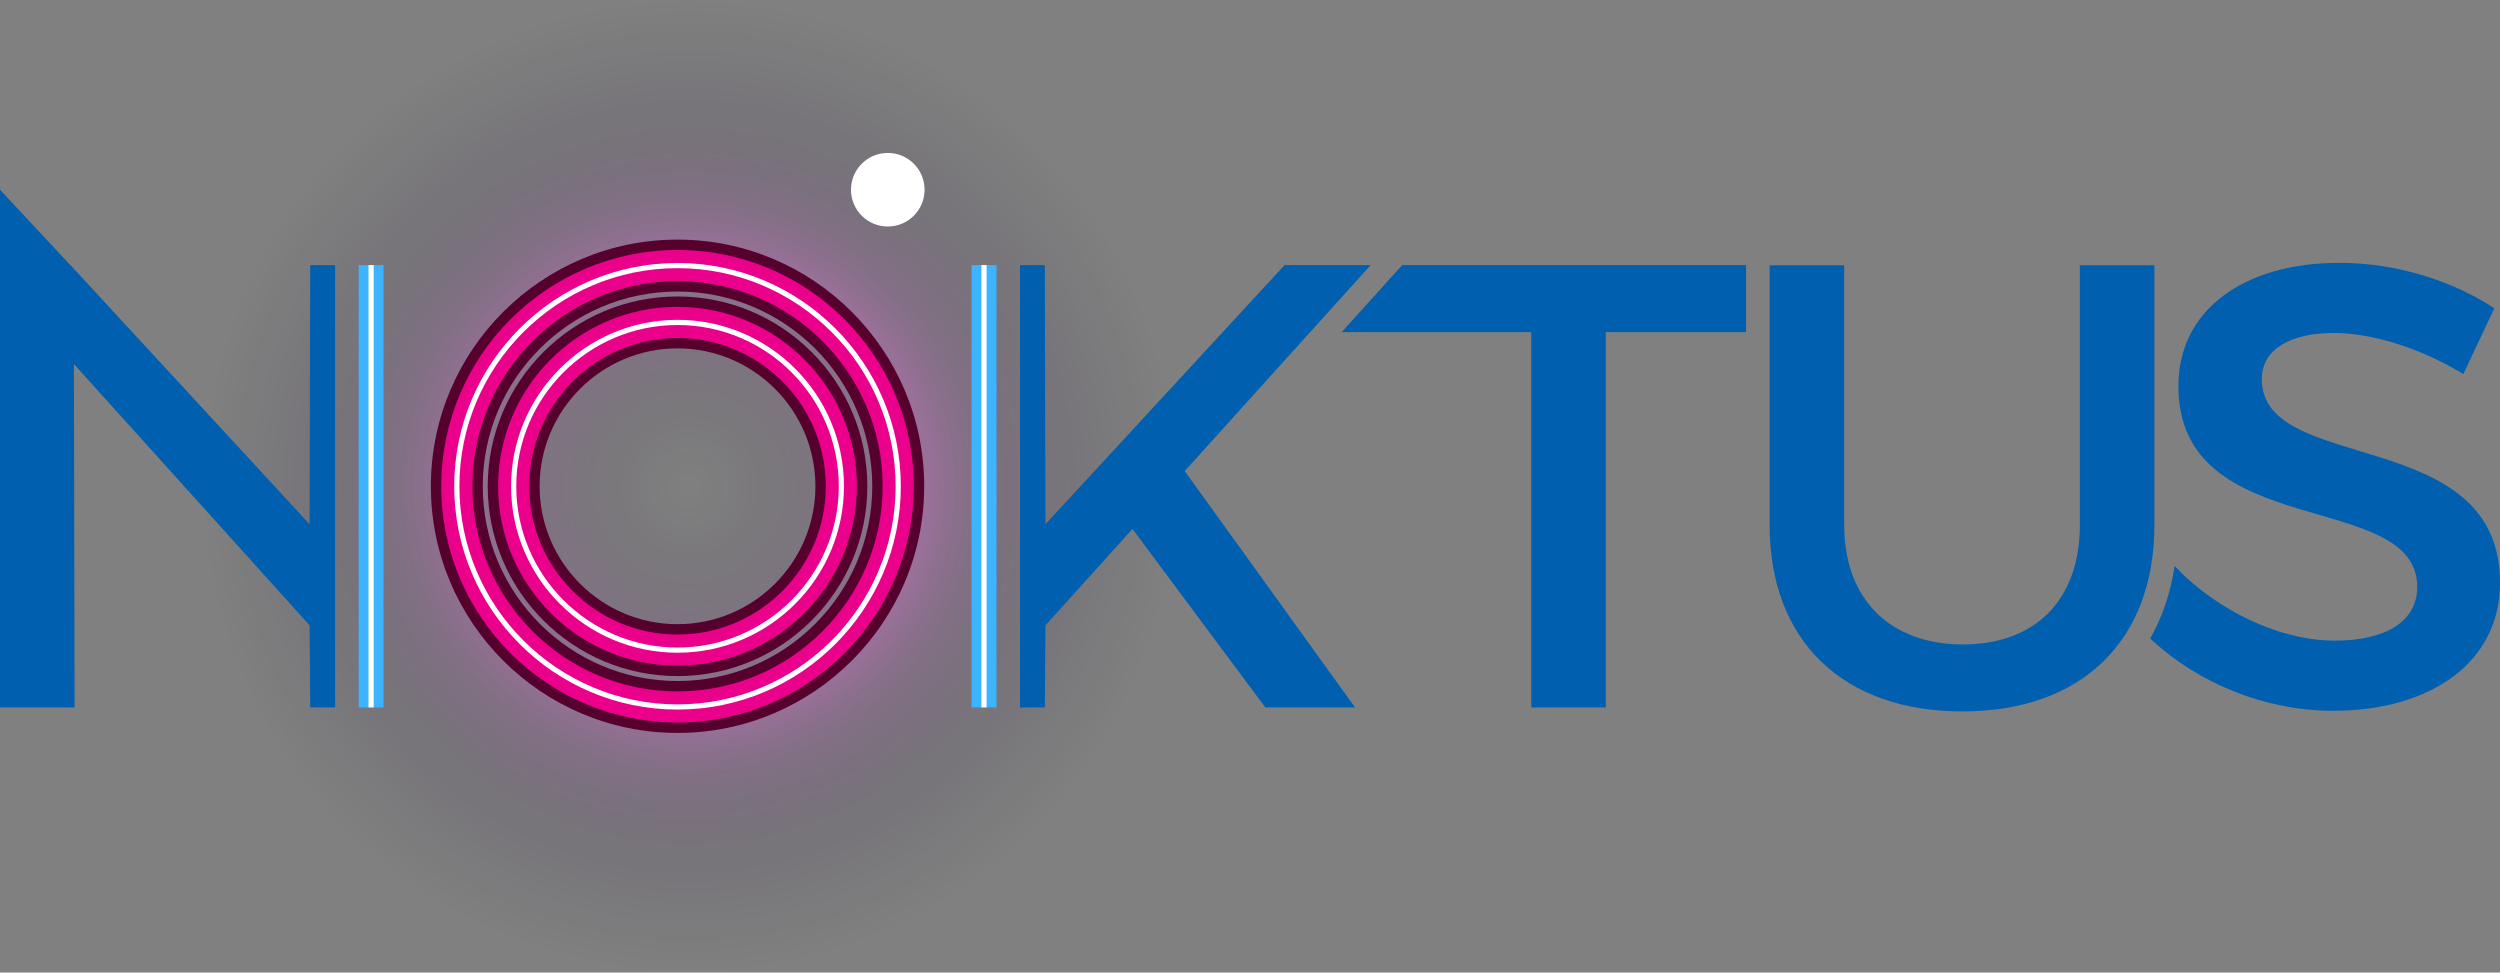
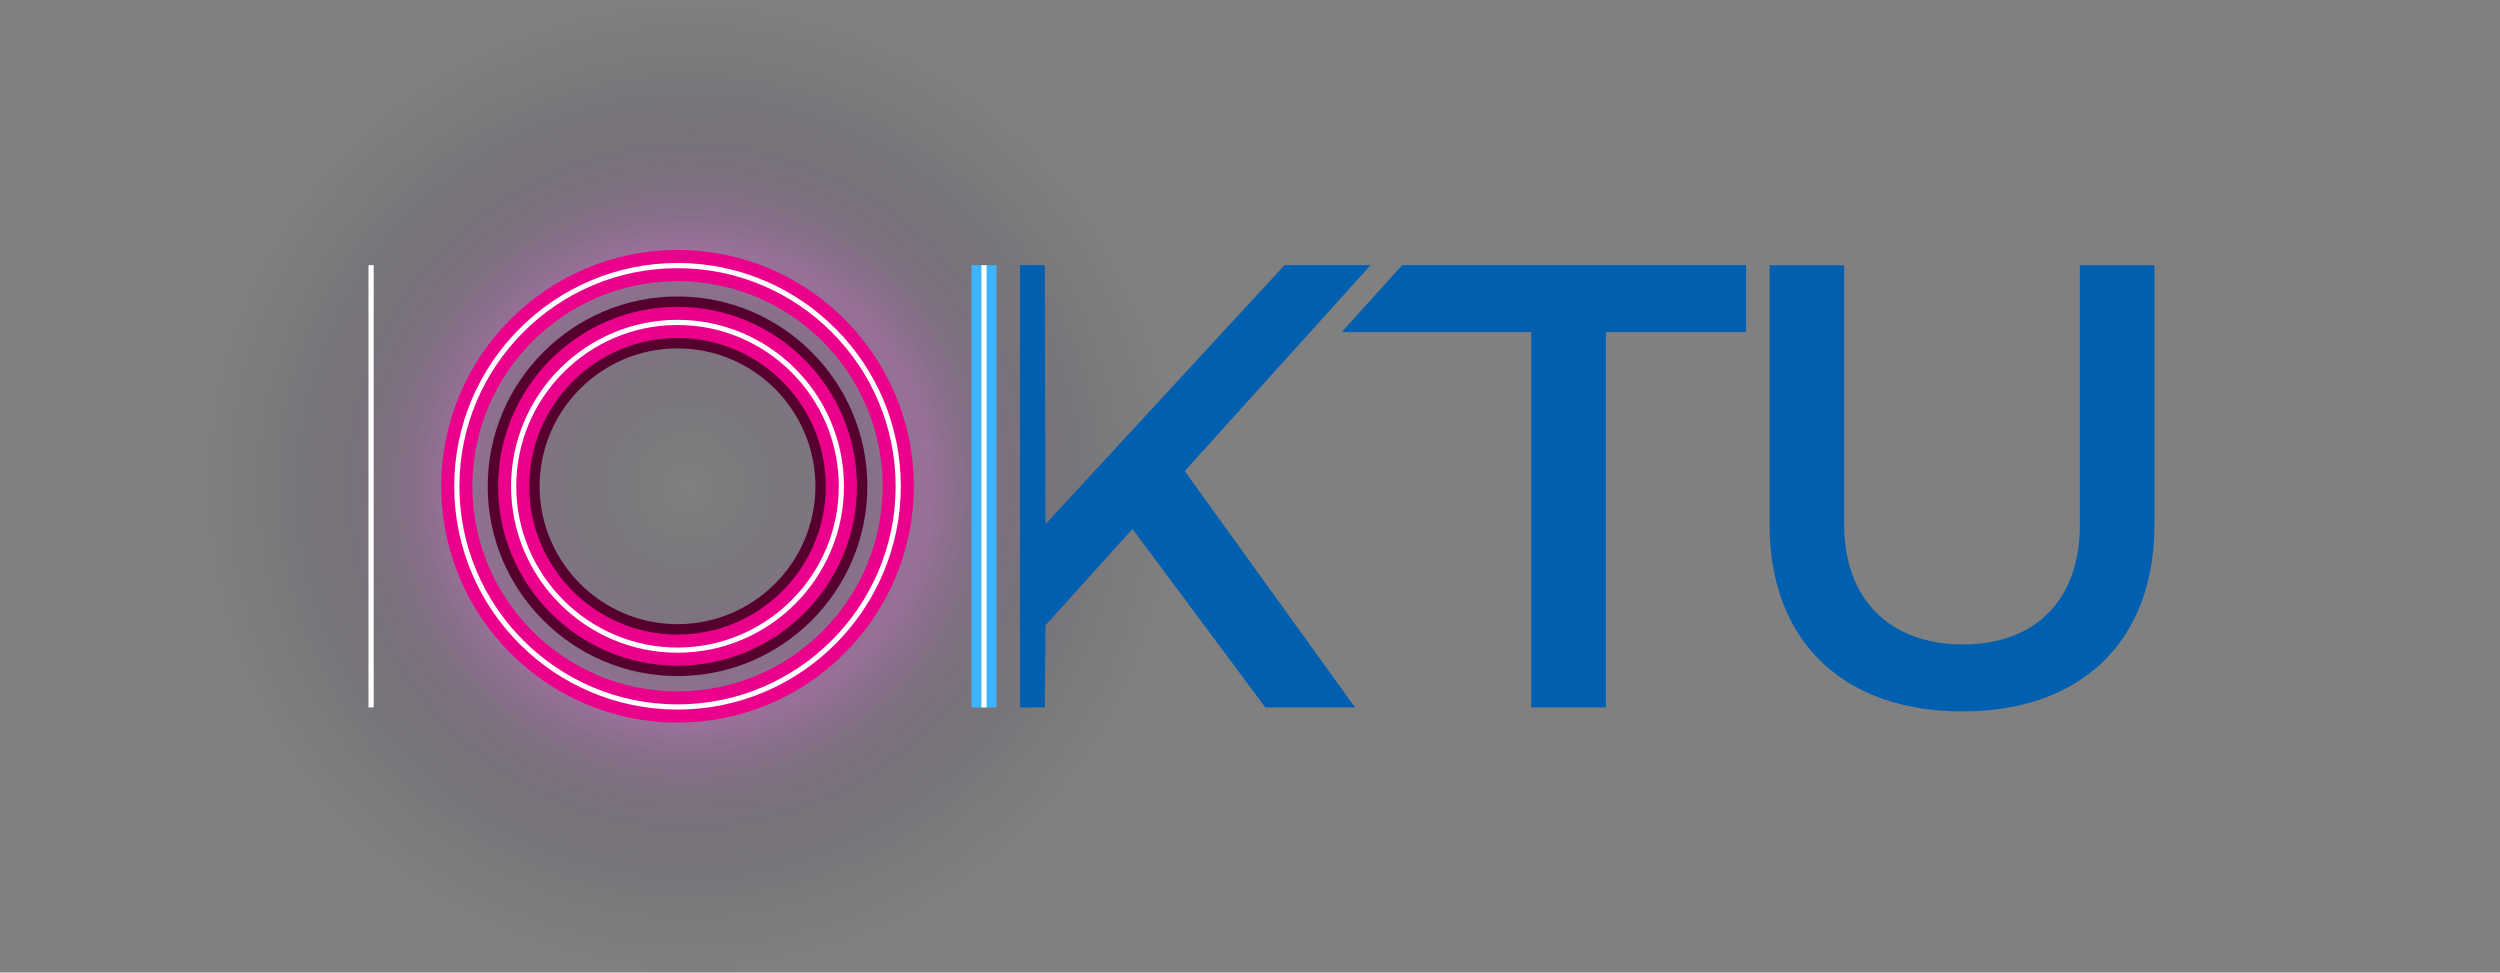
<svg xmlns="http://www.w3.org/2000/svg" version="1.1" id="Capa_1" x="0px" y="0px" width="680.315px" height="264.653px" viewBox="0 -41.274 680.315 264.653" enable-background="new 0 -41.274 680.315 264.653" xml:space="preserve">
  <rect x="0" y="-41.274" width="680.315" height="264.653" fill="#808080" stroke="none" />
  <radialGradient id="SVGID_1_" cx="187.572" cy="91.053" r="132.327" gradientUnits="userSpaceOnUse">
    <stop offset="0" style="stop-color:#0F002C;stop-opacity:0" />
    <stop offset="0.05" style="stop-color:#140131;stop-opacity:0.02" />
    <stop offset="0.114" style="stop-color:#24043E;stop-opacity:0.046" />
    <stop offset="0.184" style="stop-color:#3E0A55;stop-opacity:0.075" />
    <stop offset="0.259" style="stop-color:#621175;stop-opacity:0.105" />
    <stop offset="0.338" style="stop-color:#901B9D;stop-opacity:0.137" />
    <stop offset="0.419" style="stop-color:#C726CE;stop-opacity:0.17" />
    <stop offset="0.492" style="stop-color:#FF32FF;stop-opacity:0.2" />
    <stop offset="0.528" style="stop-color:#D128D6;stop-opacity:0.186" />
    <stop offset="0.57" style="stop-color:#A41FAF;stop-opacity:0.169" />
    <stop offset="0.614" style="stop-color:#7C178C;stop-opacity:0.152" />
    <stop offset="0.661" style="stop-color:#5A106E;stop-opacity:0.134" />
    <stop offset="0.71" style="stop-color:#3F0A56;stop-opacity:0.114" />
    <stop offset="0.764" style="stop-color:#290643;stop-opacity:0.093" />
    <stop offset="0.823" style="stop-color:#1A0236;stop-opacity:0.07" />
    <stop offset="0.893" style="stop-color:#12012E;stop-opacity:0.042" />
    <stop offset="1" style="stop-color:#0F002C;stop-opacity:0" />
  </radialGradient>
  <path fill="url(#SVGID_1_)" d="M187.572-41.274c-72.966,0-132.327,59.361-132.327,132.327S114.608,223.38,187.572,223.38  c72.964,0,132.327-59.361,132.327-132.327S260.538-41.274,187.572-41.274z" />
  <g>
    <g>
      <path fill="#005FAF" d="M436.984,49.101v102.131h-20.289V49.101h-51.588l16.453-18.226h93.593v18.226H436.984z" />
      <g>
        <path fill="#005FAF" d="M586.27,101.603c0,31.465-19.772,50.721-52.269,50.721c-32.496,0-52.44-19.257-52.44-50.721V30.916     h20.288v70.686c0,20.288,12.552,32.496,32.324,32.496c19.601,0,31.808-12.036,31.808-32.496V30.916h20.289V101.603     L586.27,101.603L586.27,101.603z" />
-         <path fill="#005FAF" d="M615.493,61.885c0-8.081,7.736-12.551,19.6-12.551c9.112,0,22.18,3.267,35.248,11.176l8.426-17.882     c-11.176-7.392-26.479-12.379-42.124-12.379c-26.135,0-43.845,12.896-43.845,33.528c0,42.813,64.994,27.854,64.994,54.676     c0,9.285-8.426,14.614-22.525,14.614c-12.896,0-28.37-6.19-40.748-17.538l-2.731-2.772c-1.115,7.267-3.344,13.883-6.646,19.689     l0.608,0.621c12.38,11.348,30.261,19.085,49.175,19.085c26.479,0,45.39-13.239,45.39-34.731     C680.485,74.093,615.493,88.191,615.493,61.885z" />
      </g>
      <rect x="104.366" y="31.396" display="none" fill="#E6007E" width="19.946" height="120.124" />
      <rect x="244.432" y="31.396" display="none" fill="#E6007E" width="19.946" height="120.124" />
      <rect x="368.687" y="31.108" display="none" fill="#E6007E" width="10.01" height="120.124" />
      <rect x="475.153" y="31.108" display="none" fill="#E6007E" width="10.01" height="120.124" />
      <rect x="589.873" y="31.108" display="none" fill="#E6007E" width="10.01" height="120.124" />
      <g>
-         <polygon fill="#005FAF" points="91.19,30.876 84.421,30.876 84.25,101.386 23.585,35.647 23.587,35.647 23.346,35.388      19.182,30.876 19.138,30.876 0,10.356 0,30.876 0,35.647 0,151.232 20.289,151.232 20.118,57.796 84.25,128.895 84.421,151.232      91.19,151.232    " />
-         <rect x="97.597" y="30.876" fill="#3CB4FF" width="6.769" height="120.356" />
-       </g>
+         </g>
      <g>
        <rect x="264.378" y="30.876" fill="#3CB4FF" width="6.793" height="120.356" />
        <polygon fill="#005FAF" points="372.98,30.876 349.561,30.876 284.493,101.386 284.323,30.876 277.577,30.876 277.577,151.232      284.323,151.232 284.493,128.895 308.175,102.662 344.328,151.232 368.743,151.232 322.39,86.915    " />
      </g>
      <g>
        <g>
-           <path fill="#55002D" d="M184.372,158.176c-37.011,0-67.123-30.111-67.123-67.123S147.36,23.93,184.372,23.93      s67.123,30.111,67.123,67.123S221.383,158.176,184.372,158.176z M184.372,38.056c-29.223,0-52.998,23.774-52.998,52.997      s23.775,52.997,52.998,52.997s52.997-23.774,52.997-52.997S213.595,38.056,184.372,38.056z" />
-         </g>
+           </g>
        <g>
          <path fill="#55002D" d="M184.372,142.705c-28.481,0-51.651-23.172-51.651-51.652s23.171-51.65,51.651-51.65      s51.651,23.17,51.651,51.65S212.853,142.705,184.372,142.705z M184.372,53.527c-20.692,0-37.527,16.834-37.527,37.526      s16.834,37.527,37.527,37.527s37.527-16.834,37.527-37.527C221.898,70.362,205.064,53.527,184.372,53.527z" />
        </g>
      </g>
      <g>
        <g>
          <path fill="#EB008C" d="M184.372,155.35c-35.454,0-64.298-28.843-64.298-64.297s28.844-64.297,64.298-64.297      s64.297,28.843,64.297,64.297S219.825,155.35,184.372,155.35z M184.372,35.231c-30.781,0-55.823,25.042-55.823,55.822      s25.042,55.822,55.823,55.822c30.78,0,55.822-25.042,55.822-55.822S215.153,35.231,184.372,35.231z" />
        </g>
        <g>
          <path fill="#EB008C" d="M184.372,139.88c-26.922,0-48.826-21.904-48.826-48.827c0-26.922,21.904-48.826,48.826-48.826      s48.826,21.904,48.826,48.826C233.199,117.976,211.295,139.88,184.372,139.88z M184.372,50.703      c-22.25,0-40.351,18.101-40.351,40.351s18.101,40.352,40.351,40.352s40.351-18.102,40.351-40.352S206.622,50.703,184.372,50.703      z" />
        </g>
      </g>
      <g>
        <g>
-           <path fill="#FFFFFF" d="M184.372,151.82c-33.506,0-60.767-27.26-60.767-60.766s27.26-60.766,60.767-60.766      s60.766,27.26,60.766,60.766S217.879,151.82,184.372,151.82z M184.372,31.7c-32.728,0-59.354,26.625-59.354,59.353      s26.626,59.353,59.354,59.353s59.353-26.625,59.353-59.353S217.099,31.7,184.372,31.7z" />
+           <path fill="#FFFFFF" d="M184.372,151.82c-33.506,0-60.767-27.26-60.767-60.766s27.26-60.766,60.767-60.766      s60.766,27.26,60.766,60.766S217.879,151.82,184.372,151.82M184.372,31.7c-32.728,0-59.354,26.625-59.354,59.353      s26.626,59.353,59.354,59.353s59.353-26.625,59.353-59.353S217.099,31.7,184.372,31.7z" />
        </g>
        <g>
          <path fill="#FFFFFF" d="M184.372,136.349c-24.976,0-45.295-20.321-45.295-45.295s20.32-45.294,45.295-45.294      s45.295,20.319,45.295,45.294S209.347,136.349,184.372,136.349z M184.372,47.171c-24.197,0-43.883,19.686-43.883,43.882      c0,24.198,19.686,43.884,43.883,43.884s43.882-19.686,43.882-43.884C228.254,66.857,208.569,47.171,184.372,47.171z" />
        </g>
      </g>
    </g>
    <g>
      <rect x="100.276" y="30.875" fill="#FFFFFF" width="1.413" height="120.356" />
    </g>
    <g>
      <rect x="267.067" y="30.875" fill="#FFFFFF" width="1.413" height="120.356" />
    </g>
-     <circle fill="#FFFFFF" cx="241.587" cy="10.355" r="10.01" />
  </g>
</svg>